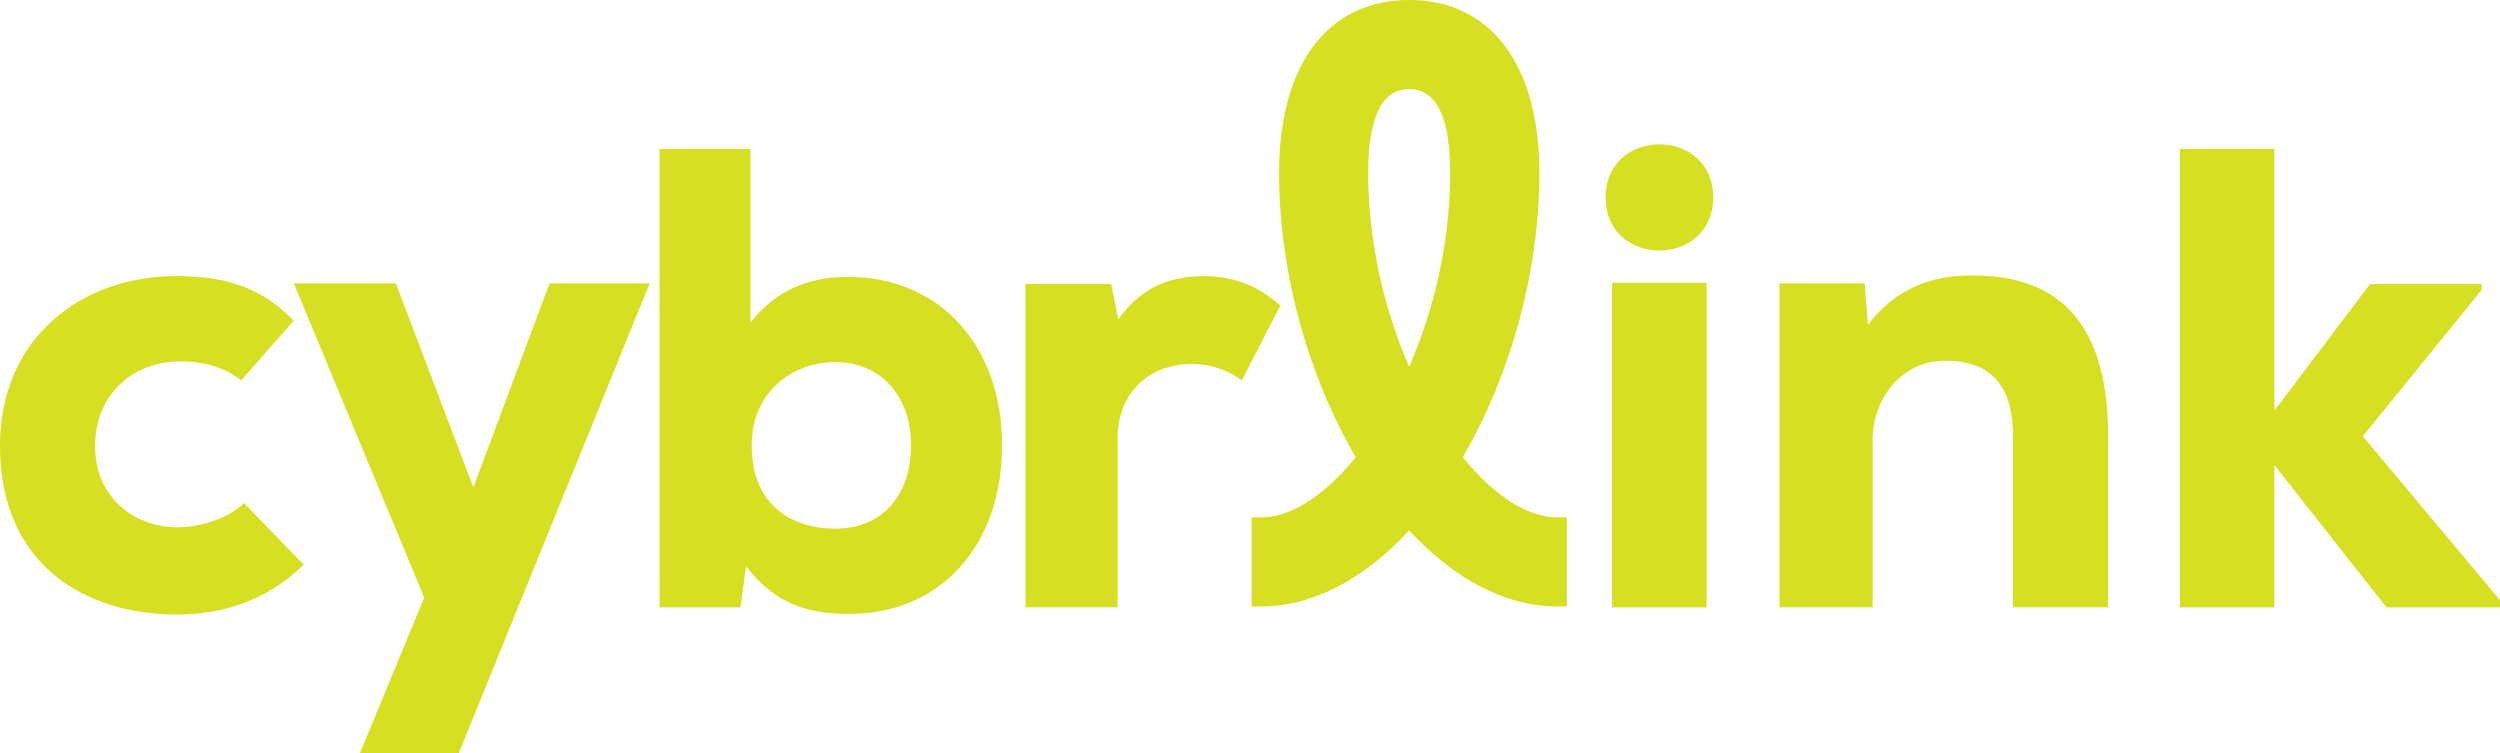
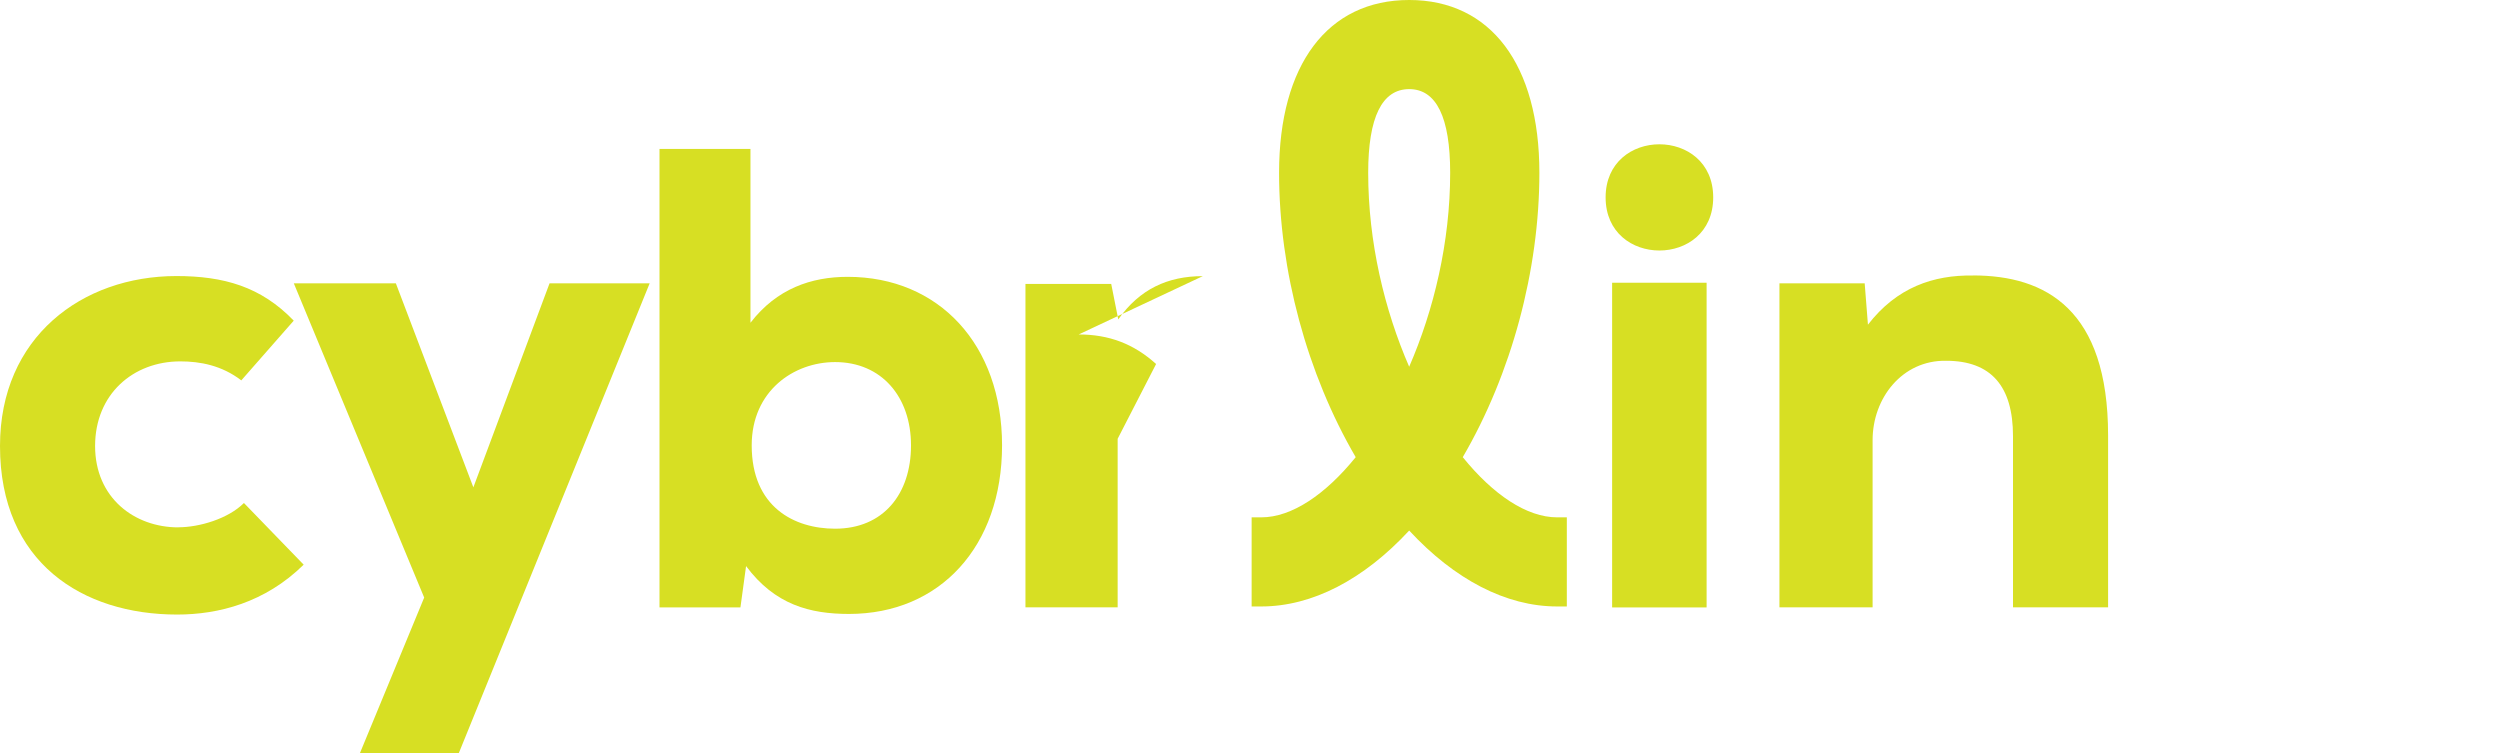
<svg xmlns="http://www.w3.org/2000/svg" id="Layer_2" data-name="Layer 2" viewBox="0 0 284.19 85.6">
  <defs>
    <style>
      .cls-1 {
        fill: #d7df23;
      }
    </style>
  </defs>
  <g id="Layer_1-2" data-name="Layer 1">
    <g>
      <g>
        <path class="cls-1" d="M20.28,59.95c-5,0-9.47-3.36-9.47-9.25s4.32-9.62,9.69-9.62c2.24,0,4.7.45,6.93,2.16l5.96-6.79c-3.73-3.88-7.98-5.07-13.35-5.07C9.32,31.39,0,38.33,0,50.7c0,13.27,9.39,19.16,20.13,19.16,4.7,0,9.99-1.34,14.39-5.67l-6.79-7.01c-1.79,1.79-5.07,2.76-7.46,2.76Z" />
        <polygon class="cls-1" points="53.81 55.4 45 32.21 33.4 32.21 48.22 67.93 40.92 85.6 52.16 85.6 73.85 32.21 62.47 32.21 53.81 55.4" />
        <path class="cls-1" d="M96.36,31.47c-4.14,0-8.06,1.34-11.05,5.22v-19.76h-10.34v52.12h9.2l.64-4.7c3.28,4.4,7.27,5.44,11.7,5.44,10.34,0,17.4-7.68,17.4-19.16s-7.2-19.16-17.54-19.16ZM94.93,60.1c-4.64,0-9.48-2.46-9.48-9.47,0-6.19,4.78-9.47,9.48-9.47,5.28,0,8.63,3.95,8.63,9.47s-3.14,9.47-8.63,9.47Z" />
-         <path class="cls-1" d="M136.73,31.39c-4,0-7.2,1.49-9.61,4.92l-.8-4.03h-9.75v36.76h10.48v-19.16c0-5.52,3.86-8.5,8.37-8.5,2.18,0,4,.6,5.75,1.86l4.37-8.5c-2.55-2.31-5.38-3.36-8.8-3.36Z" />
+         <path class="cls-1" d="M136.73,31.39c-4,0-7.2,1.49-9.61,4.92l-.8-4.03h-9.75v36.76h10.48v-19.16l4.37-8.5c-2.55-2.31-5.38-3.36-8.8-3.36Z" />
        <path class="cls-1" d="M182.52,22.44c0,8.05,12.23,8.05,12.23,0s-12.23-8.05-12.23,0Z" />
        <rect class="cls-1" x="183.26" y="32.14" width="10.74" height="36.91" />
        <path class="cls-1" d="M224.27,31.32c-4.47-.07-8.65,1.34-11.93,5.59l-.37-4.7h-9.69v36.83h10.59v-19.01c0-4.77,3.36-9.1,8.35-9.02,5.14,0,7.61,2.91,7.61,8.57v19.46h10.81v-19.54c0-14.32-7.08-18.19-15.36-18.19Z" />
-         <polygon class="cls-1" points="268.6 49.59 282.1 32.96 282.1 32.29 269.42 32.29 258.54 46.68 258.54 16.93 247.8 16.93 247.8 69.05 258.54 69.05 258.54 52.87 271.29 69.05 284.19 69.05 284.19 68.23 268.6 49.59" />
      </g>
      <path class="cls-1" d="M178.1,68.94h-1.1c-5.8,0-11.66-3.07-16.81-8.63-5.16,5.57-11.02,8.63-16.81,8.63h-1.1v-10.13h1.1c3.45,0,7.28-2.58,10.73-6.84-5.54-9.5-8.71-21.23-8.71-32.33,0-12.3,5.53-19.64,14.79-19.64s14.8,7.34,14.8,19.64c0,11.09-3.17,22.83-8.71,32.33,3.45,4.26,7.27,6.84,10.73,6.84h1.1v10.13ZM160.2,10.13c-3.1,0-4.67,3.2-4.67,9.51,0,7.89,1.85,15.59,4.66,22.05,2.81-6.46,4.66-14.17,4.66-22.05,0-6.31-1.57-9.51-4.66-9.51Z" />
    </g>
  </g>
</svg>